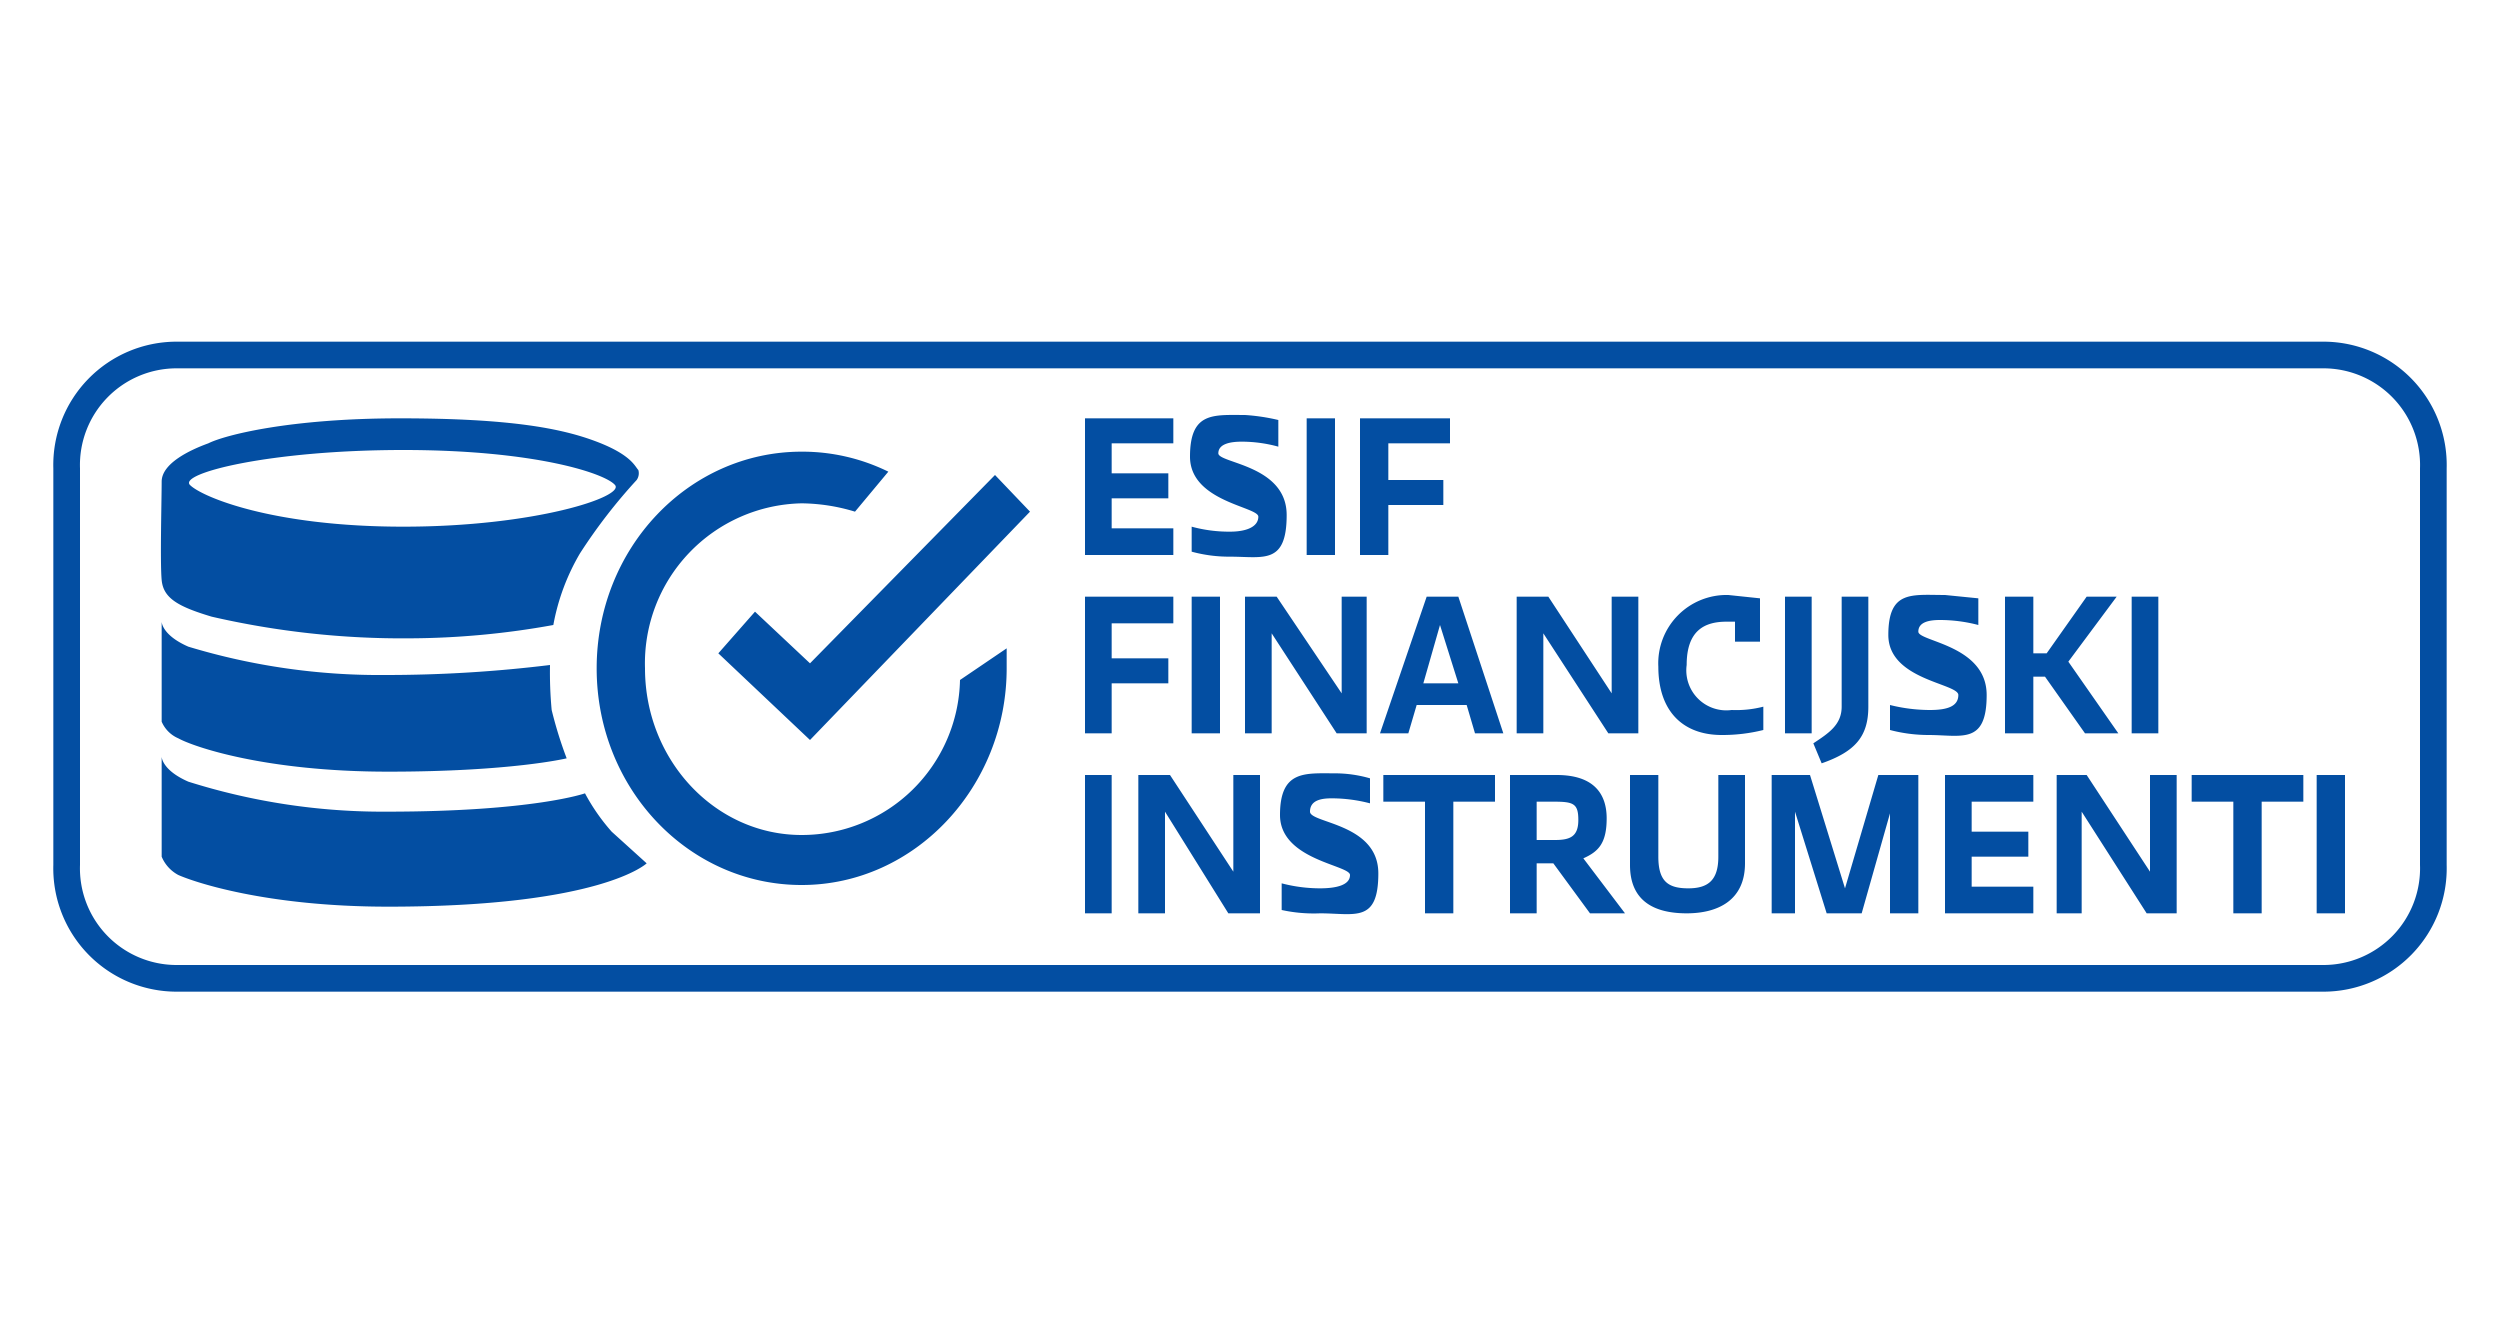
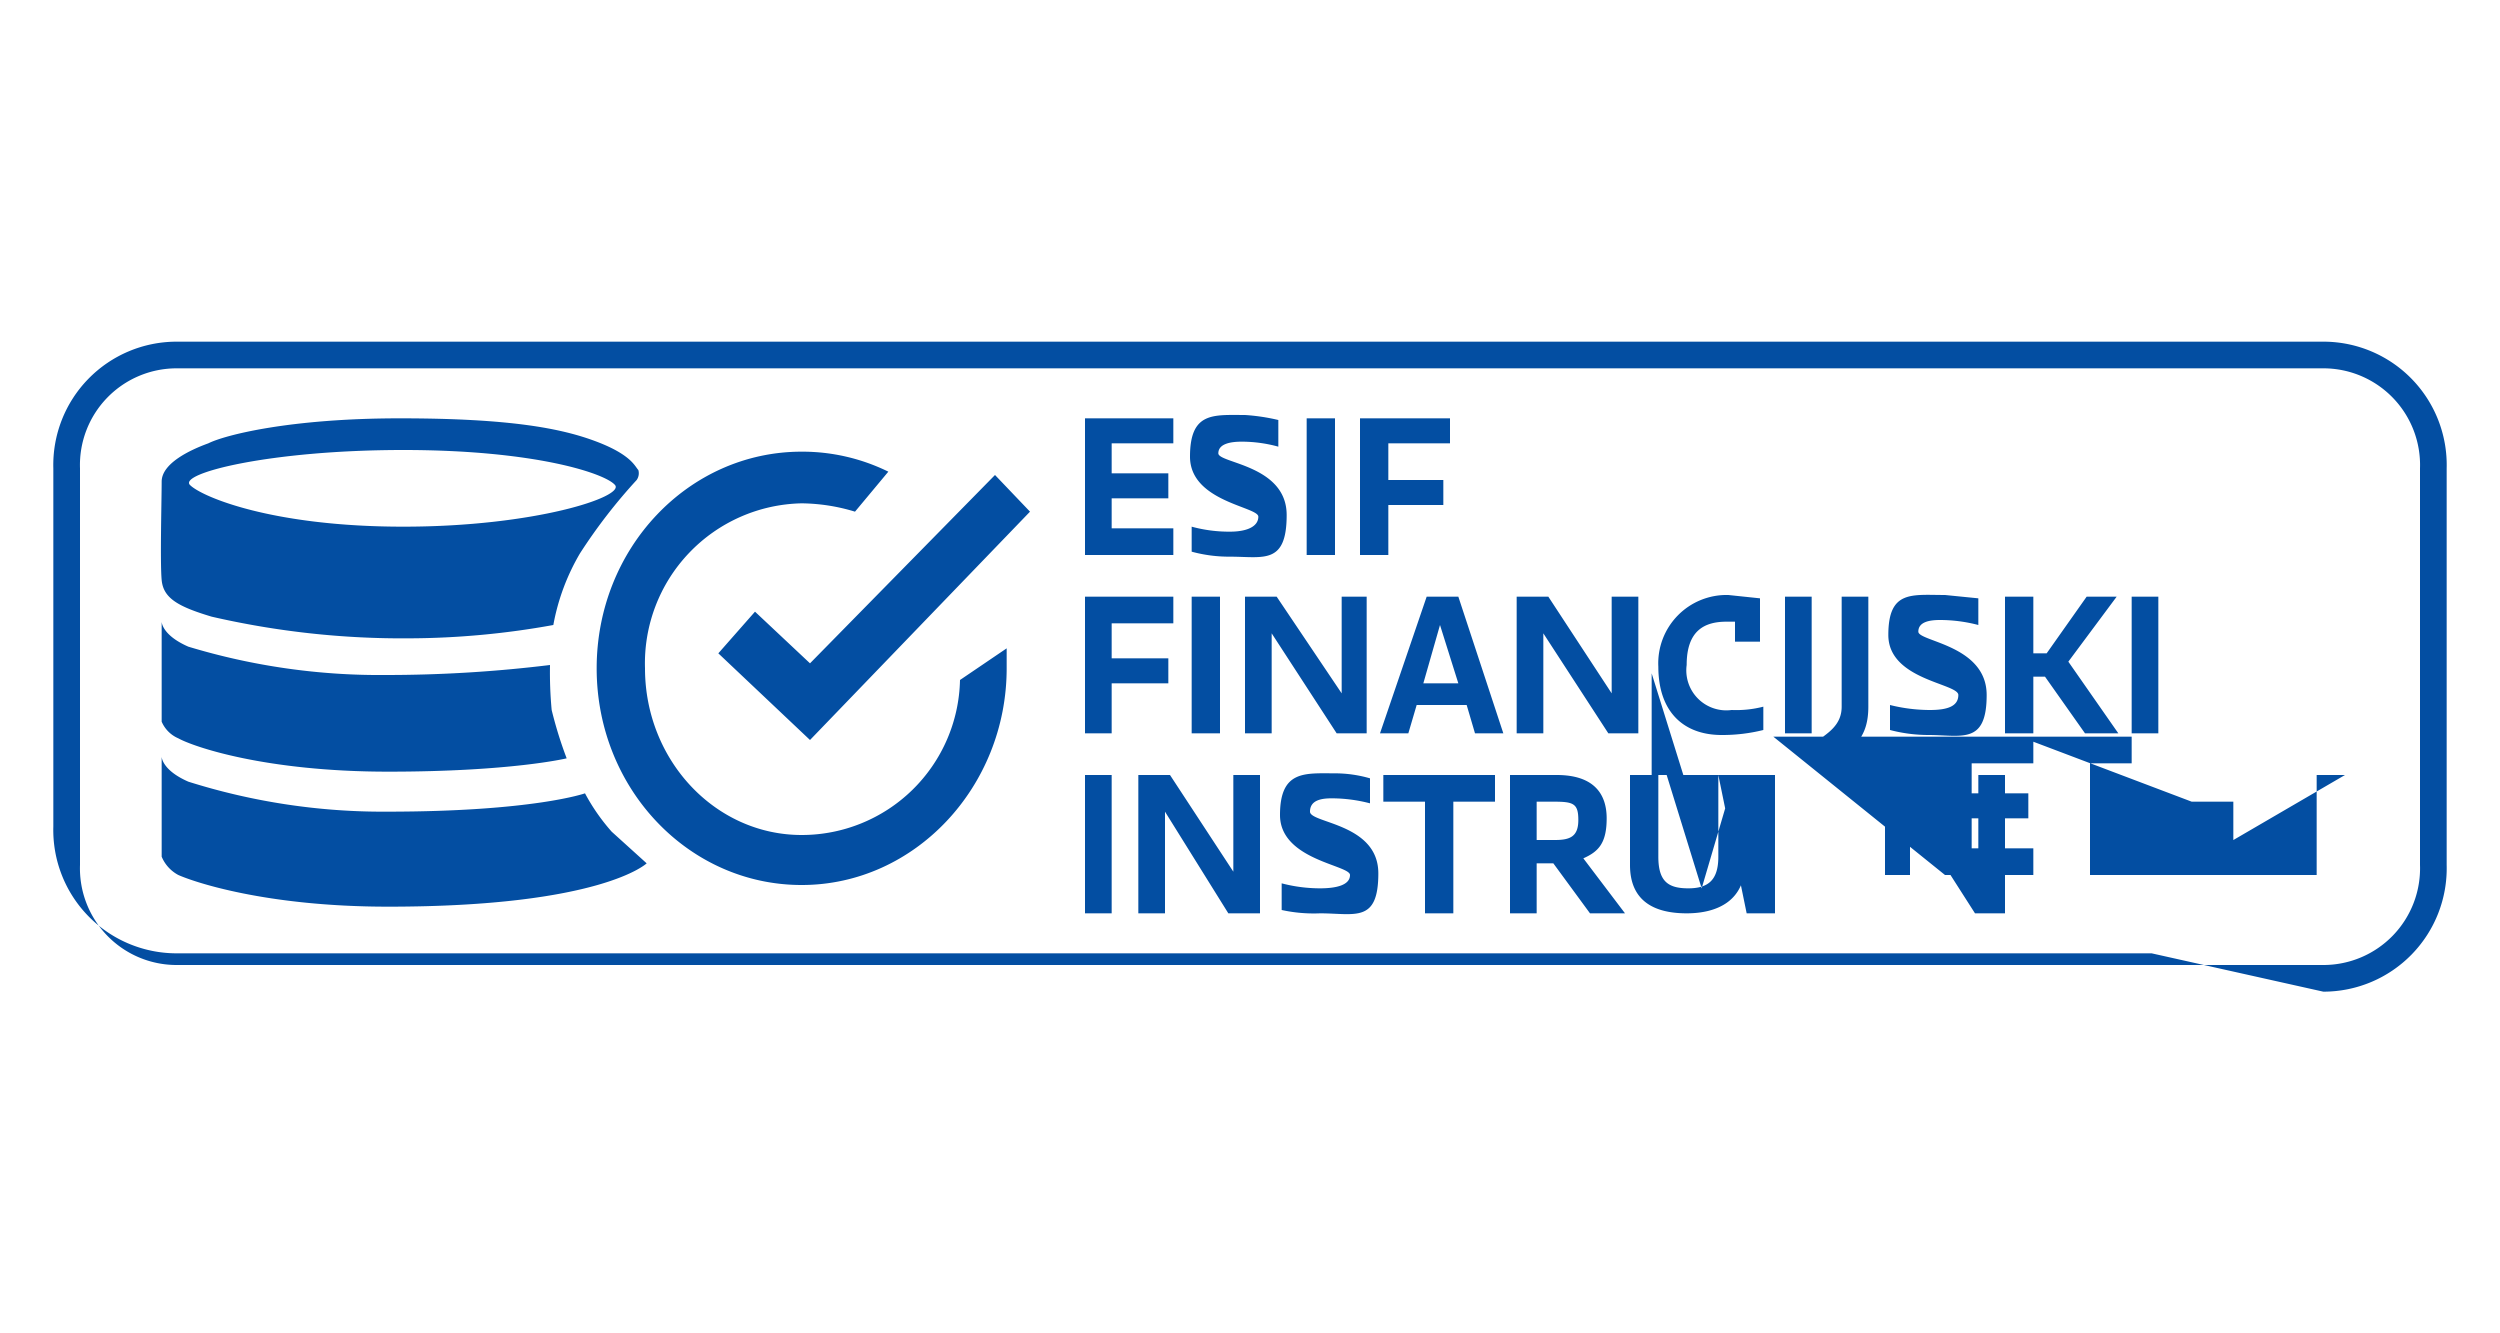
<svg xmlns="http://www.w3.org/2000/svg" id="Layer_1" data-name="Layer 1" width="150" height="80" viewBox="0 0 150 80">
  <defs>
    <style>.cls-1{fill:#034ea2;}</style>
  </defs>
  <g id="Layer_2" data-name="Layer 2">
    <g id="Layer_1-2" data-name="Layer 1-2">
-       <path class="cls-1" d="M65.1,25.1h5.3v1.5H66.7v1.8h3.4v1.5H66.7v1.8h3.7v1.6H65.1Zm8.7,6.8c1,0,1.7-.3,1.7-.9s-4.1-.9-4.1-3.6,1.4-2.5,3.3-2.5a12,12,0,0,1,2,.3v1.6a8.3,8.3,0,0,0-2.2-.3c-.6,0-1.4.1-1.4.7s4.1.7,4.1,3.7-1.4,2.5-3.4,2.5a8.5,8.5,0,0,1-2.3-.3V31.6A8.5,8.5,0,0,0,73.8,31.9Zm6.3,1.4H78.4V25.1h1.7Zm1.5-8.2H87v1.5H83.3v2.2h3.3v1.5H83.3v3H81.6ZM65.1,35.8h5.3v1.6H66.7v2.1h3.4V41H66.7v3H65.1ZM73.2,44H71.5V35.8h1.7Zm3.1,0H74.7V35.8h1.9l3.9,5.8V35.8H82V44H80.2l-3.9-6ZM88,42.3H85L84.5,44H82.8l2.8-8.2h1.9L90.2,44H88.5ZM85.4,41h2.1l-1.1-3.5h0Zm7.2,3H91V35.8h1.9l3.8,5.8V35.8h1.6V44H96.5l-3.9-6Zm13.2-.2a10.1,10.1,0,0,1-2.5.3c-2.3,0-3.8-1.4-3.8-4.1a4.1,4.1,0,0,1,4.2-4.3l1.9.2v2.6h-1.5V37.3h-.5c-1.3,0-2.4.5-2.4,2.6a2.4,2.4,0,0,0,2.7,2.7,6.5,6.5,0,0,0,1.9-.2Zm2.9.2h-1.6V35.8h1.6Zm3.4-8.2v6.6c0,1.8-.8,2.7-2.8,3.4l-.5-1.2c.9-.6,1.7-1.1,1.7-2.2V35.8Zm3.7,6.8c1,0,1.7-.2,1.7-.9s-4.2-.9-4.2-3.6,1.4-2.4,3.4-2.4l2,.2v1.6a9.1,9.1,0,0,0-2.3-.3c-.6,0-1.3.1-1.3.7s4.1.8,4.1,3.8-1.5,2.4-3.5,2.4a9.1,9.1,0,0,1-2.3-.3V42.3a9.9,9.9,0,0,0,2.4.3Zm6.2-3.4h.8l2.4-3.4H127l-2.9,3.9,3,4.3h-2l-2.4-3.4H122V44h-1.7V35.8H122Zm7.5,4.8h-1.6V35.8h1.6ZM66.7,54.8H65.1V46.5h1.6Zm3.2,0H68.3V46.5h1.9L74,52.3V46.5h1.6v8.3H73.7l-3.8-6.1Zm9.3-1.5c1,0,1.8-.2,1.8-.8s-4.2-.9-4.2-3.6,1.5-2.5,3.3-2.5a7.6,7.6,0,0,1,2.1.3v1.5a9.1,9.1,0,0,0-2.3-.3c-.6,0-1.3.1-1.3.8s4.1.7,4.1,3.7-1.4,2.4-3.5,2.4a9,9,0,0,1-2.3-.2V53a9.1,9.1,0,0,0,2.3.3ZM83,46.5h6.7v1.6H87.2v6.7H85.5V48.1H83Zm10.2,5.3h-1v3H90.6V46.5h2.8c2.2,0,3,1.1,3,2.6s-.5,2-1.4,2.4l2.5,3.3H95.4Zm-1-1.4h1.1c.9,0,1.4-.2,1.4-1.2s-.3-1.1-1.5-1.1h-1Zm10.9-3.9h1.6v5.3c0,2.2-1.6,3-3.5,3s-3.4-.7-3.4-2.9V46.5h1.7v4.9c0,1.5.6,1.9,1.8,1.9s1.8-.5,1.8-1.9Zm10.3,2.3-1.7,6h-2.1l-1.9-6.1v6.1h-1.4V46.5h2.3l2.1,6.8,2-6.8h2.4v8.3h-1.7Zm3.3-2.3H122v1.6h-3.7v1.8h3.4v1.5h-3.4v1.8H122v1.6h-5.3Zm8.2,8.3h-1.5V46.5h1.8l3.8,5.8V46.5h1.6v8.3h-1.8l-3.9-6.1Zm6.6-8.3h6.7v1.6h-2.5v6.7H134V48.1h-2.5Zm9.2,8.3H139V46.5h1.7Zm-1.3,4.7H10.6a7.4,7.4,0,0,1-7.4-7.6V28.1a7.4,7.4,0,0,1,7.4-7.6H139.4a7.4,7.4,0,0,1,7.4,7.6h0V51.9A7.4,7.4,0,0,1,139.4,59.5ZM10.6,22.1a5.8,5.8,0,0,0-5.8,6h0V51.9a5.8,5.8,0,0,0,5.8,6H139.4a5.8,5.8,0,0,0,5.8-6V28.1a5.8,5.8,0,0,0-5.8-6H10.6Zm51.2,8.6-2.1-2.2L48.6,39.8l-3.3-3.1-2.2,2.5,5.5,5.2ZM57.6,40.8a9.5,9.5,0,0,1-9.5,9.3c-5.2,0-9.4-4.5-9.4-10a9.6,9.6,0,0,1,9.4-9.9,11.3,11.3,0,0,1,3.2.5l2-2.4a11.7,11.7,0,0,0-5.2-1.2c-6.8,0-12.3,5.8-12.3,13s5.5,13,12.3,13,12.3-5.9,12.3-13V38.9ZM24.2,27c7.9,0,12.1,1.4,12.7,2.1s-4.8,2.5-12.7,2.5-12.1-1.8-12.8-2.5S16.2,27,24.2,27Zm-11.7-.4c-1.1.4-2.8,1.2-2.8,2.3s-.1,4.8,0,5.9,1,1.6,3,2.2a51,51,0,0,0,11.9,1.3,49.1,49.1,0,0,0,8.6-.8,13.1,13.1,0,0,1,1.6-4.3,32.5,32.5,0,0,1,3.4-4.4.7.7,0,0,0,.1-.6c-.2-.2-.4-.9-2.5-1.7S30.6,25.1,24,25.1,13.5,26.1,12.5,26.6ZM9.7,43.3a1.9,1.9,0,0,0,1,1c.9.5,5.2,2,12.6,2S34,45.5,34,45.5a24.6,24.6,0,0,1-.9-2.9,24.4,24.4,0,0,1-.1-2.7,80.6,80.6,0,0,1-9.8.6,39.6,39.6,0,0,1-11.9-1.7c-1.6-.7-1.6-1.5-1.6-1.5Zm0,8.1a2.2,2.2,0,0,0,1,1.1c.9.4,5.2,1.9,12.6,1.9,12.8,0,15.5-2.6,15.5-2.6l-2.1-1.9a11.9,11.9,0,0,1-1.6-2.3S32,48.7,23.2,48.7a38.8,38.8,0,0,1-11.9-1.8c-1.6-.7-1.6-1.5-1.6-1.5Z" />
+       <path class="cls-1" d="M65.1,25.1h5.3v1.5H66.7v1.8h3.4v1.5H66.7v1.8h3.7v1.6H65.1Zm8.7,6.8c1,0,1.7-.3,1.7-.9s-4.1-.9-4.1-3.6,1.4-2.5,3.3-2.5a12,12,0,0,1,2,.3v1.6a8.3,8.3,0,0,0-2.2-.3c-.6,0-1.4.1-1.4.7s4.1.7,4.1,3.7-1.4,2.5-3.4,2.5a8.5,8.5,0,0,1-2.3-.3V31.6A8.5,8.5,0,0,0,73.8,31.9Zm6.3,1.4H78.4V25.1h1.7Zm1.5-8.2H87v1.5H83.3v2.2h3.3v1.5H83.3v3H81.6ZM65.1,35.8h5.3v1.6H66.7v2.1h3.4V41H66.7v3H65.1ZM73.2,44H71.5V35.8h1.7Zm3.1,0H74.7V35.8h1.9l3.9,5.8V35.8H82V44H80.2l-3.9-6ZM88,42.3H85L84.5,44H82.8l2.8-8.2h1.9L90.2,44H88.5ZM85.4,41h2.1l-1.1-3.5h0Zm7.2,3H91V35.8h1.9l3.8,5.8V35.8h1.6V44H96.5l-3.9-6Zm13.2-.2a10.1,10.1,0,0,1-2.5.3c-2.3,0-3.8-1.4-3.8-4.1a4.1,4.1,0,0,1,4.2-4.3l1.9.2v2.6h-1.5V37.3h-.5c-1.3,0-2.4.5-2.4,2.6a2.4,2.4,0,0,0,2.7,2.7,6.5,6.5,0,0,0,1.9-.2Zm2.9.2h-1.6V35.8h1.6Zm3.4-8.2v6.6c0,1.8-.8,2.7-2.8,3.4l-.5-1.2c.9-.6,1.7-1.1,1.7-2.2V35.8Zm3.7,6.8c1,0,1.7-.2,1.7-.9s-4.2-.9-4.2-3.6,1.4-2.4,3.4-2.4l2,.2v1.6a9.1,9.1,0,0,0-2.3-.3c-.6,0-1.3.1-1.3.7s4.1.8,4.1,3.8-1.5,2.4-3.5,2.4a9.1,9.1,0,0,1-2.3-.3V42.3a9.9,9.9,0,0,0,2.4.3Zm6.2-3.4h.8l2.4-3.4H127l-2.9,3.9,3,4.3h-2l-2.4-3.4H122V44h-1.7V35.8H122Zm7.5,4.8h-1.6V35.8h1.6ZM66.7,54.8H65.1V46.5h1.6Zm3.2,0H68.3V46.5h1.9L74,52.3V46.5h1.6v8.3H73.7l-3.8-6.1Zm9.3-1.5c1,0,1.8-.2,1.8-.8s-4.2-.9-4.2-3.6,1.5-2.5,3.3-2.5a7.6,7.6,0,0,1,2.1.3v1.5a9.1,9.1,0,0,0-2.3-.3c-.6,0-1.3.1-1.3.8s4.1.7,4.1,3.7-1.4,2.4-3.5,2.4a9,9,0,0,1-2.3-.2V53a9.1,9.1,0,0,0,2.3.3ZM83,46.5h6.7v1.6H87.2v6.7H85.5V48.1H83Zm10.2,5.3h-1v3H90.6V46.5h2.8c2.2,0,3,1.1,3,2.6s-.5,2-1.4,2.4l2.5,3.3H95.4Zm-1-1.4h1.1c.9,0,1.4-.2,1.4-1.2s-.3-1.1-1.5-1.1h-1Zm10.9-3.9h1.6v5.3c0,2.2-1.6,3-3.5,3s-3.4-.7-3.4-2.9V46.5h1.7v4.9c0,1.5.6,1.9,1.8,1.9s1.8-.5,1.8-1.9Zh-2.1l-1.9-6.1v6.1h-1.4V46.5h2.3l2.1,6.8,2-6.8h2.4v8.3h-1.7Zm3.3-2.3H122v1.6h-3.7v1.8h3.4v1.5h-3.4v1.8H122v1.6h-5.3Zm8.2,8.3h-1.5V46.5h1.8l3.8,5.8V46.5h1.6v8.3h-1.8l-3.9-6.1Zm6.6-8.3h6.7v1.6h-2.5v6.7H134V48.1h-2.5Zm9.2,8.3H139V46.5h1.7Zm-1.3,4.7H10.6a7.4,7.4,0,0,1-7.4-7.6V28.1a7.4,7.4,0,0,1,7.4-7.6H139.4a7.4,7.4,0,0,1,7.4,7.6h0V51.9A7.4,7.4,0,0,1,139.4,59.5ZM10.6,22.1a5.8,5.8,0,0,0-5.8,6h0V51.9a5.8,5.8,0,0,0,5.8,6H139.4a5.8,5.8,0,0,0,5.8-6V28.1a5.8,5.8,0,0,0-5.8-6H10.6Zm51.2,8.6-2.1-2.2L48.6,39.8l-3.3-3.1-2.2,2.5,5.5,5.2ZM57.6,40.8a9.5,9.5,0,0,1-9.5,9.3c-5.2,0-9.4-4.5-9.4-10a9.6,9.6,0,0,1,9.4-9.9,11.3,11.3,0,0,1,3.2.5l2-2.4a11.7,11.7,0,0,0-5.2-1.2c-6.8,0-12.3,5.8-12.3,13s5.5,13,12.3,13,12.3-5.9,12.3-13V38.9ZM24.2,27c7.9,0,12.1,1.4,12.7,2.1s-4.8,2.5-12.7,2.5-12.1-1.8-12.8-2.5S16.2,27,24.2,27Zm-11.7-.4c-1.1.4-2.8,1.2-2.8,2.3s-.1,4.8,0,5.9,1,1.6,3,2.2a51,51,0,0,0,11.9,1.3,49.1,49.1,0,0,0,8.6-.8,13.1,13.1,0,0,1,1.6-4.3,32.5,32.5,0,0,1,3.4-4.4.7.7,0,0,0,.1-.6c-.2-.2-.4-.9-2.5-1.7S30.6,25.1,24,25.1,13.5,26.1,12.5,26.6ZM9.7,43.3a1.9,1.9,0,0,0,1,1c.9.5,5.2,2,12.6,2S34,45.5,34,45.5a24.6,24.6,0,0,1-.9-2.9,24.4,24.4,0,0,1-.1-2.7,80.6,80.6,0,0,1-9.8.6,39.6,39.6,0,0,1-11.9-1.7c-1.6-.7-1.6-1.5-1.6-1.5Zm0,8.1a2.2,2.2,0,0,0,1,1.1c.9.4,5.2,1.9,12.6,1.9,12.8,0,15.5-2.6,15.5-2.6l-2.1-1.9a11.9,11.9,0,0,1-1.6-2.3S32,48.7,23.2,48.7a38.8,38.8,0,0,1-11.9-1.8c-1.6-.7-1.6-1.5-1.6-1.5Z" />
    </g>
  </g>
</svg>